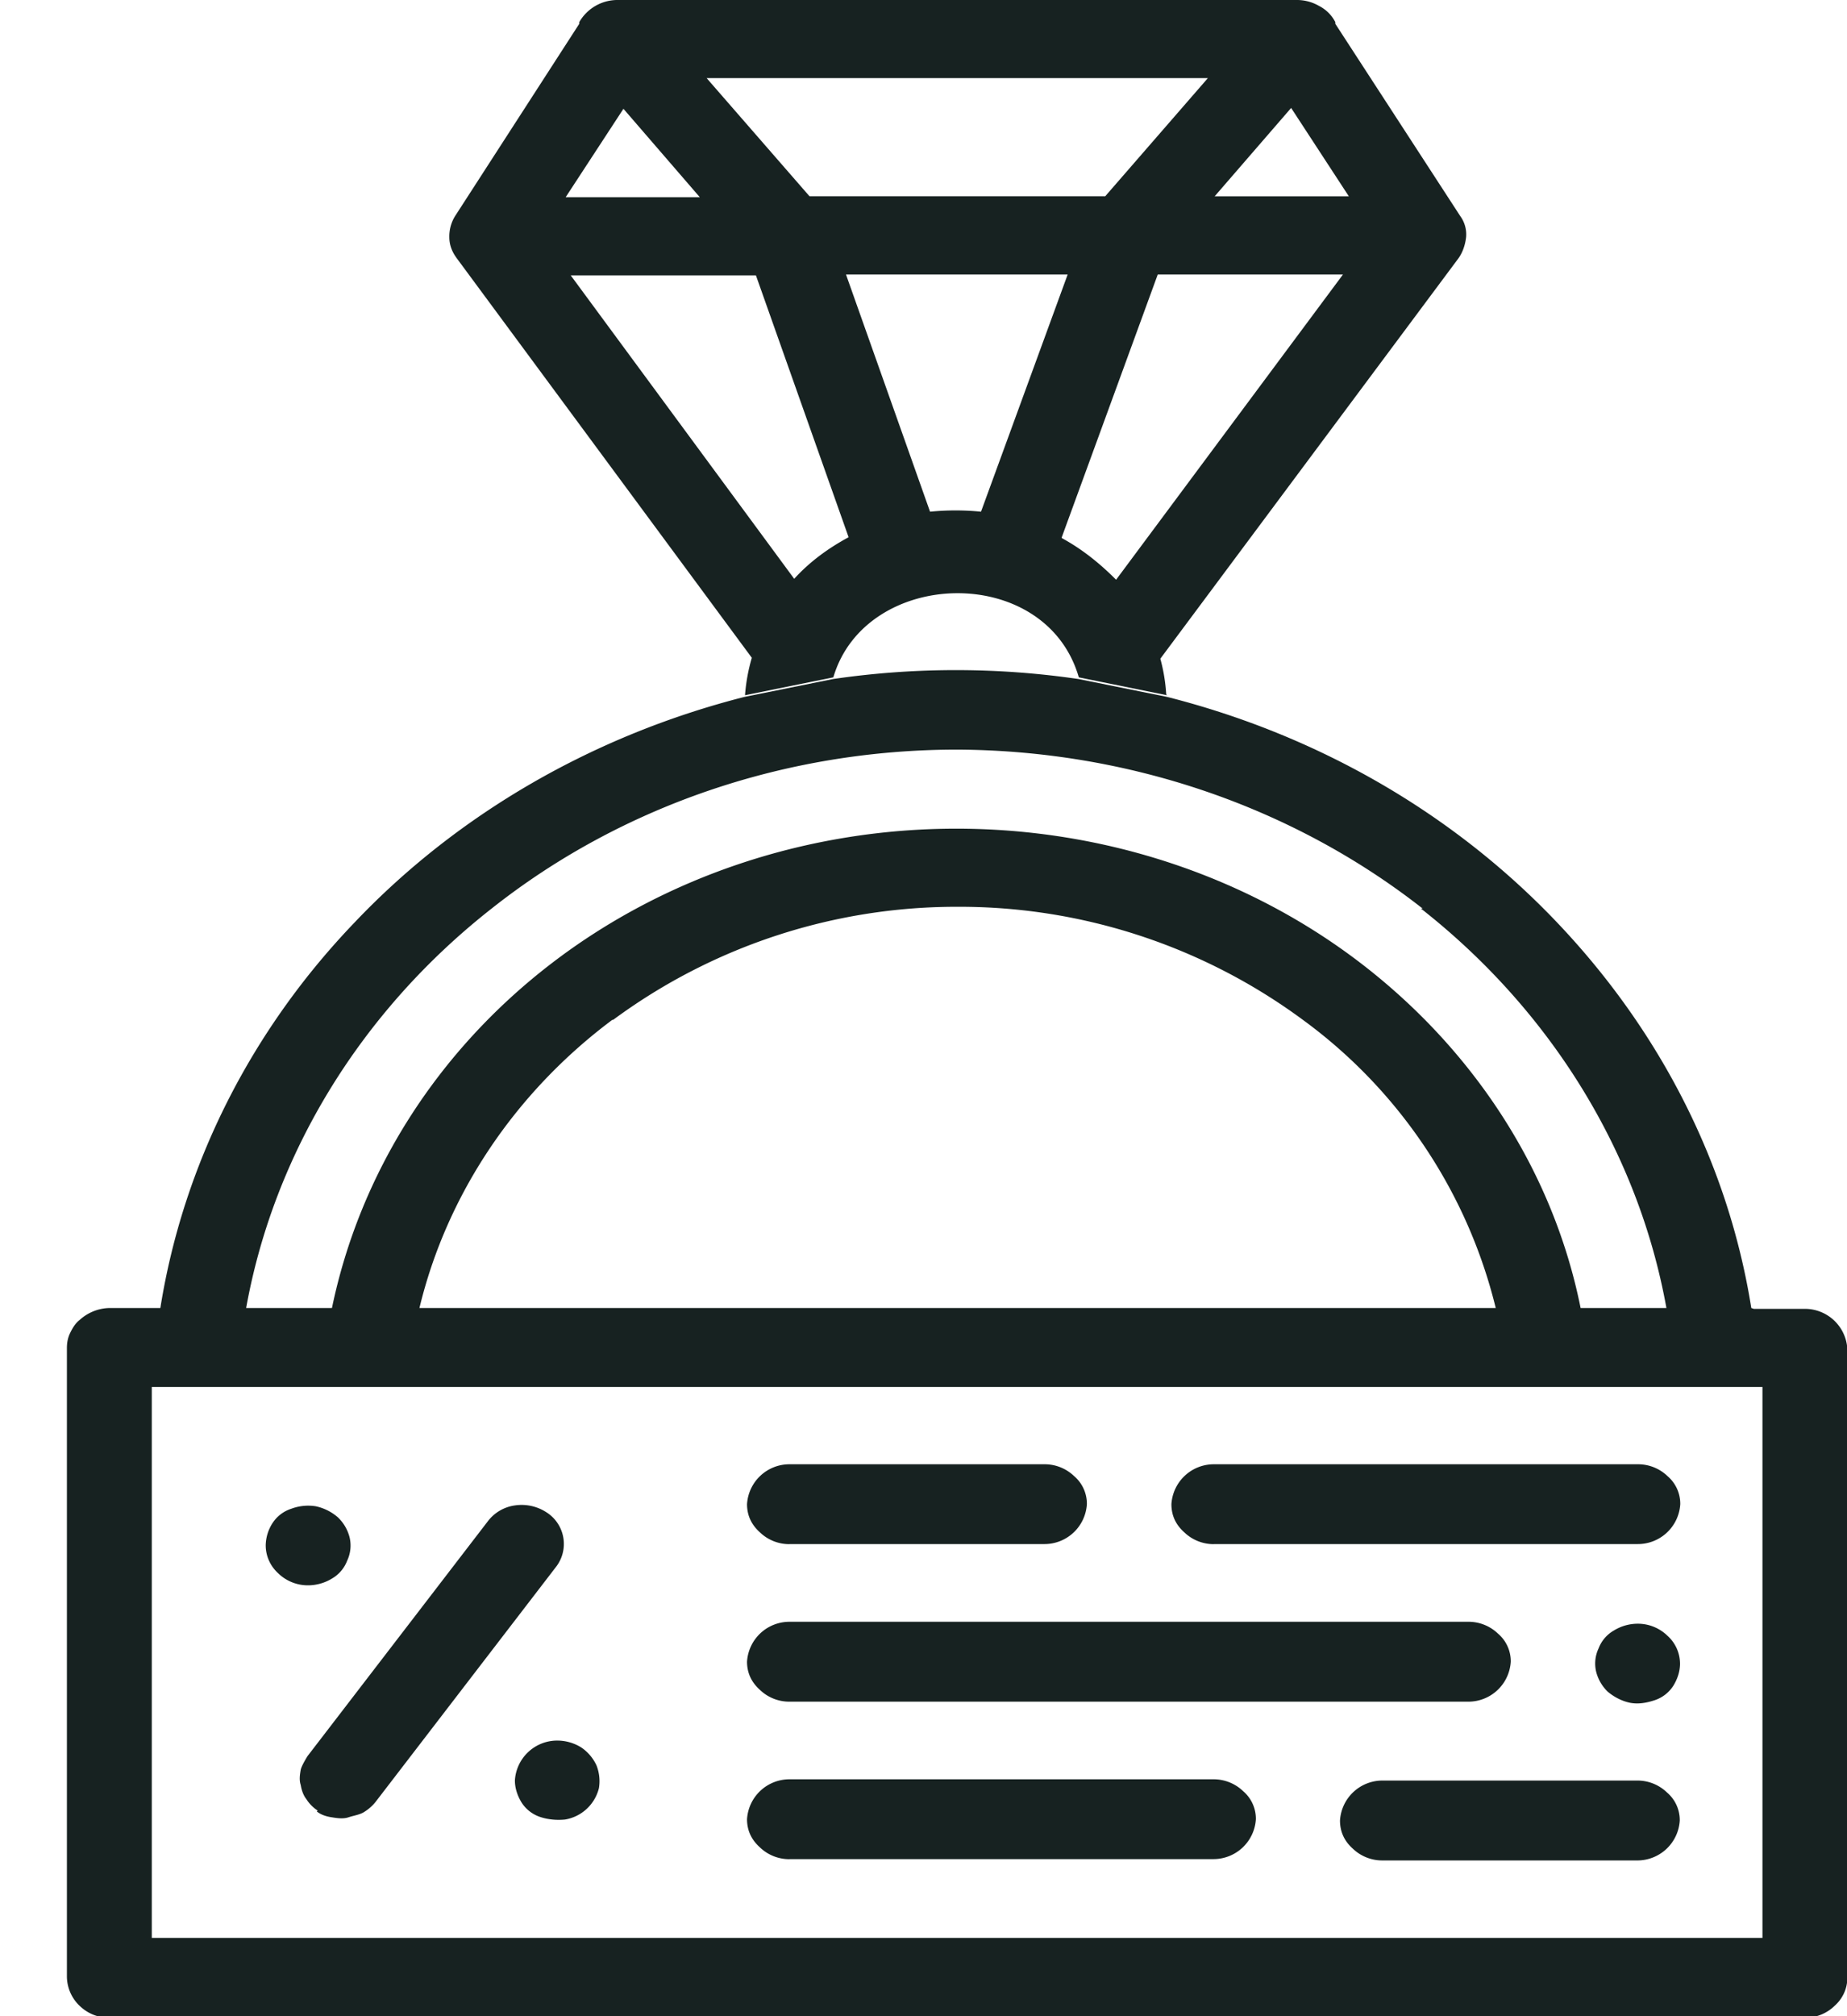
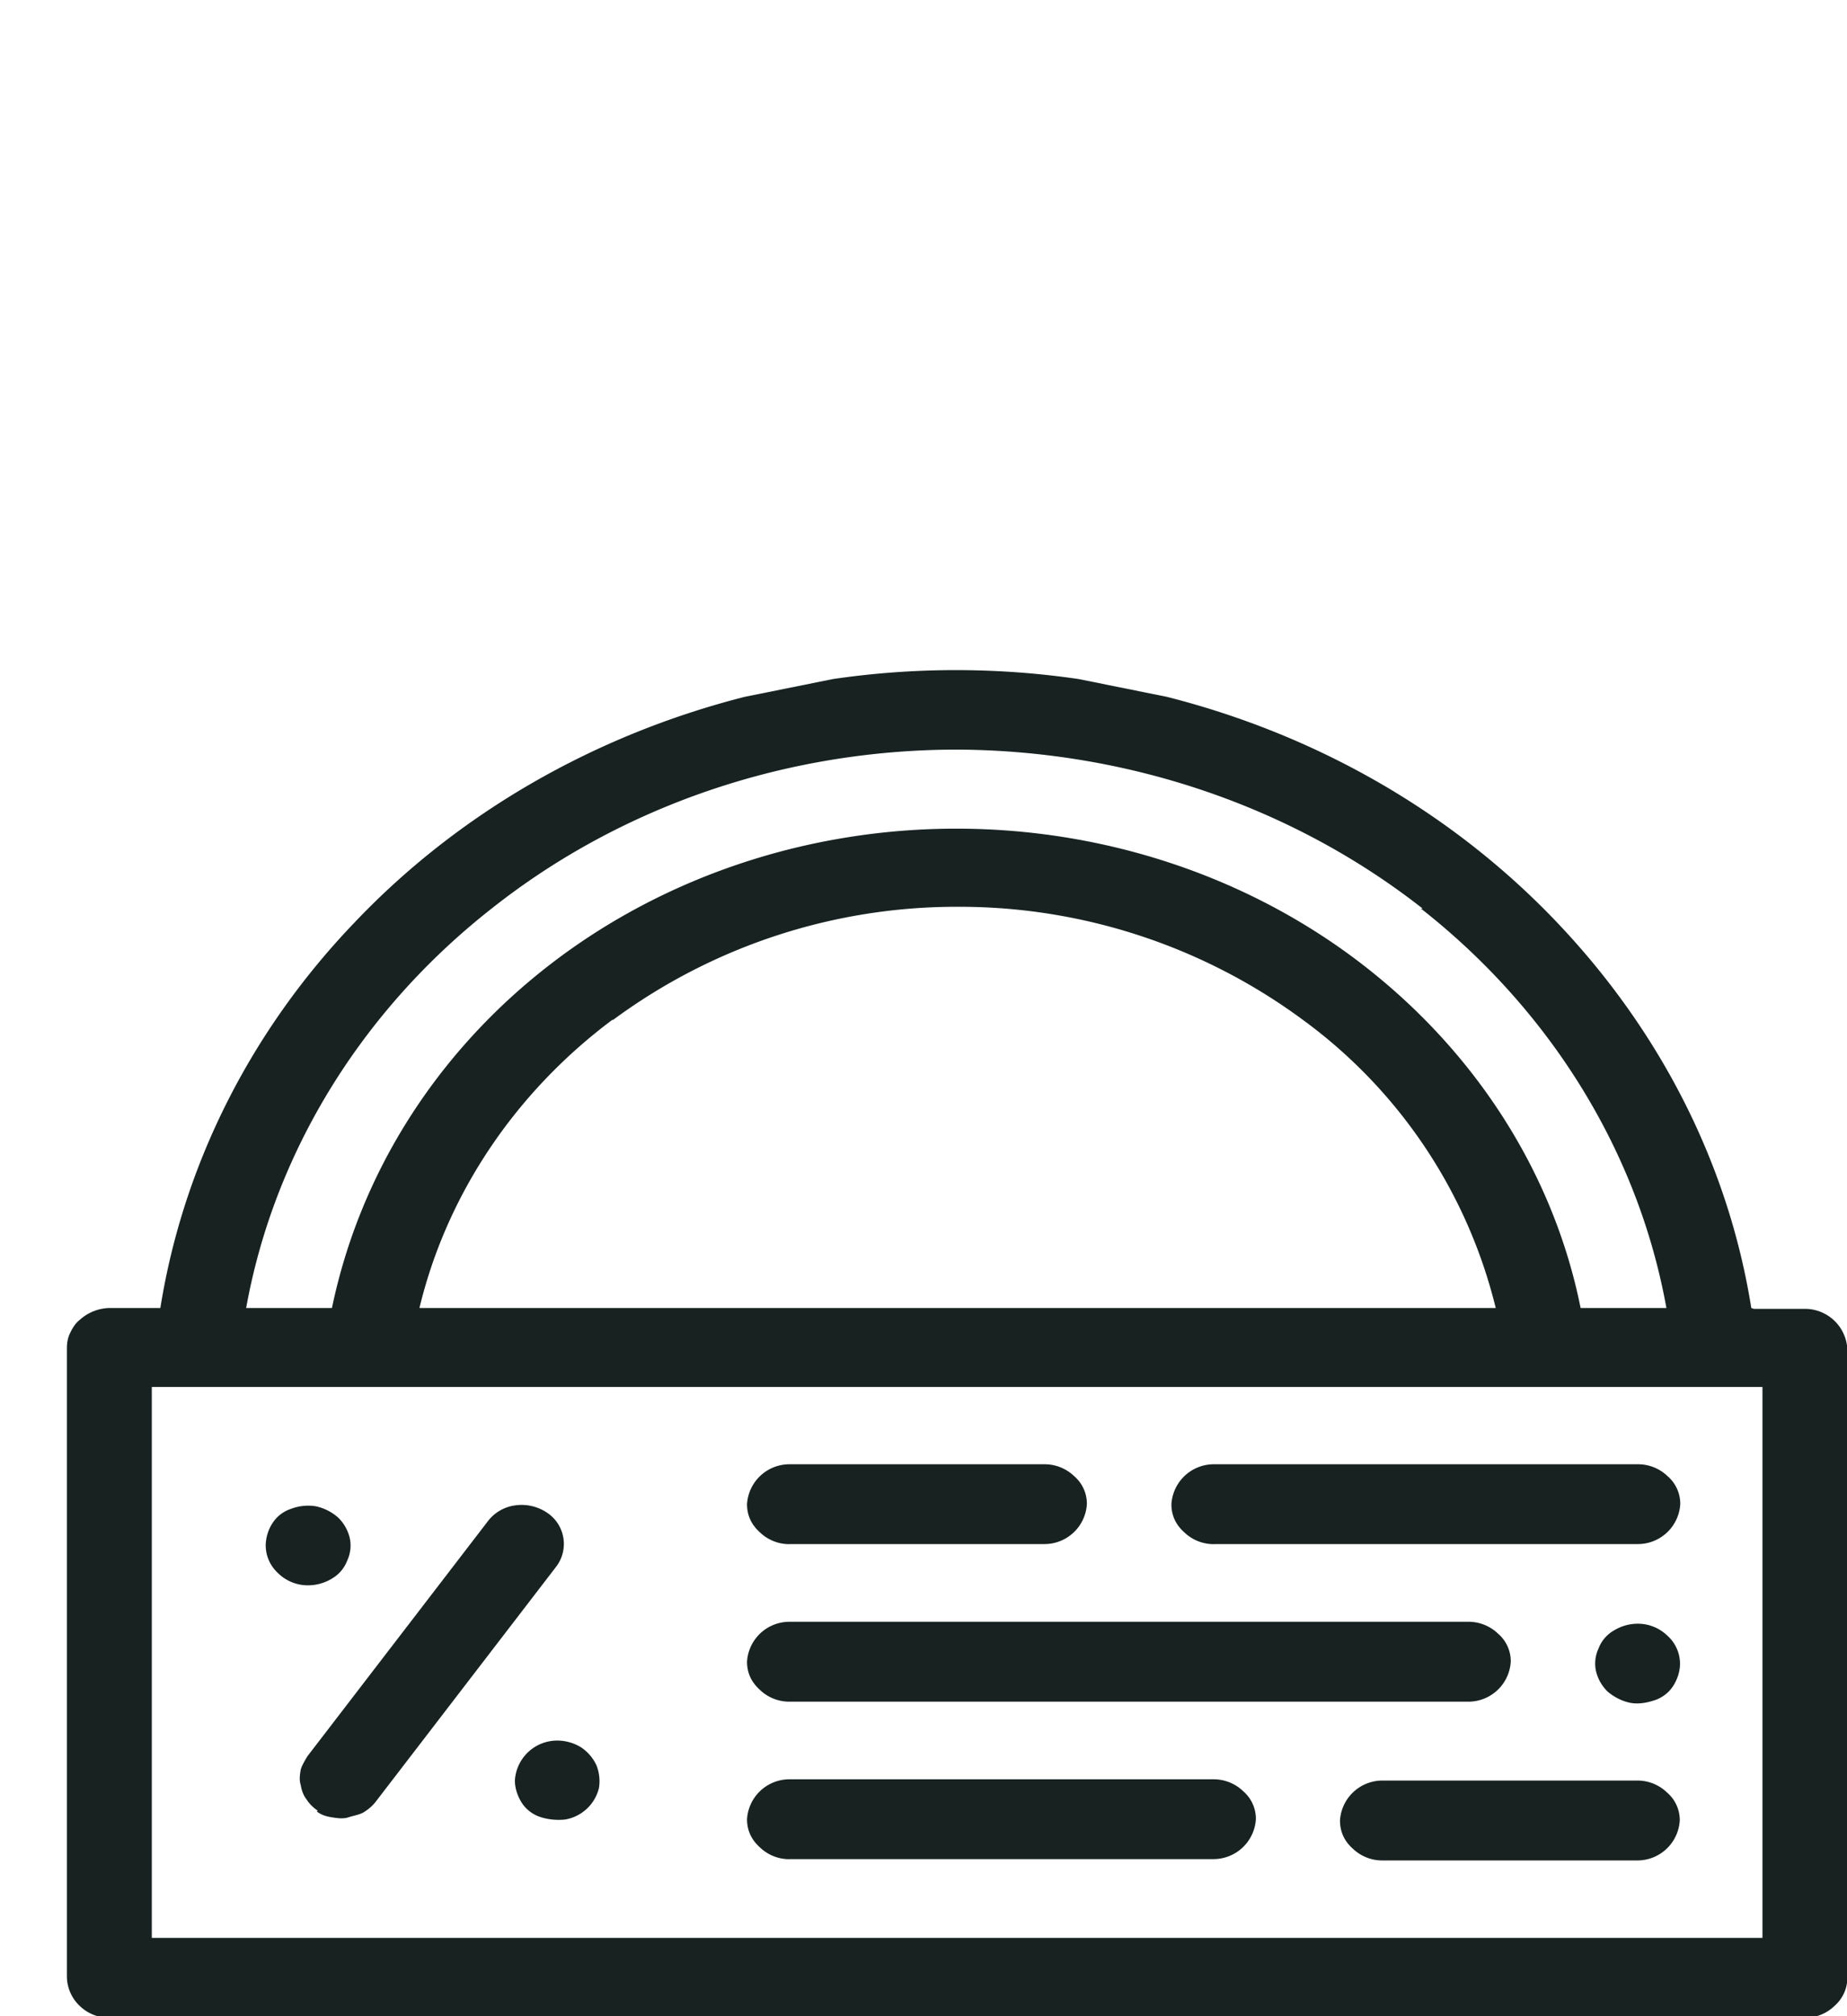
<svg xmlns="http://www.w3.org/2000/svg" width="22" height="24" fill="none">
  <g clip-path="url(#a)" fill="#172221">
-     <path fill-rule="evenodd" clip-rule="evenodd" d="M13.891 8.266a2.076 2.076 0 0 0-.07-.425l3.55-4.765c.051-.07.082-.162.092-.253a.372.372 0 0 0-.071-.253L15.905.283v-.02a.441.441 0 0 0-.193-.192A.525.525 0 0 0 15.44 0H7.365A.525.525 0 0 0 6.9.263v.02L5.422 2.57a.457.457 0 0 0-.07.253c0 .091.03.172.09.253L8.955 7.83a2.16 2.16 0 0 0-.081.446l1.052-.213c.384-1.305 2.53-1.366 2.924 0l1.052.213-.01-.01zm-1.244-1.861c.242.131.455.303.647.496l2.702-3.633H13.79l-1.143 3.127v.01zm.07-3.137h-2.64l1.001 2.823c.203-.02.405-.02.607 0l1.032-2.823zm3.35-.93-.688-1.053-.911 1.052h1.599zm-2.904 0L14.387.93h-5.97l1.225 1.406h3.53-.01zm-4.827.01-.91-1.053-.688 1.052h1.598zm.678.93H6.798L9.46 6.89c.183-.202.405-.364.648-.495L9.004 3.278h.01z" />
    <path fill-rule="evenodd" clip-rule="evenodd" d="M20.891 15.58h.607a.506.506 0 0 1 .506.476v7.487c0 .122-.05.243-.152.334a.506.506 0 0 1-.354.142H1.303a.506.506 0 0 1-.354-.142.486.486 0 0 1-.152-.344v-7.487c0-.061.01-.122.04-.182.03-.061.061-.112.112-.152a.544.544 0 0 1 .354-.142h.607c.273-1.71 1.082-3.308 2.317-4.593C5.46 9.68 7.08 8.75 8.87 8.295l1.052-.212a10.114 10.114 0 0 1 2.925 0l1.052.212c1.8.456 3.41 1.386 4.644 2.682 1.234 1.295 2.044 2.883 2.317 4.593l.03.01zm-3.946-4.765c-1.548-1.214-3.51-1.882-5.544-1.892-2.034 0-3.997.667-5.545 1.892-1.548 1.214-2.59 2.904-2.924 4.755h1.022c.334-1.609 1.254-3.056 2.61-4.098C7.92 10.43 9.63 9.864 11.39 9.864c1.761 0 3.471.566 4.827 1.608 1.356 1.043 2.287 2.49 2.61 4.098h1.022c-.334-1.851-1.376-3.541-2.924-4.755h.02zM7.293 12.14c-1.164.87-1.973 2.085-2.297 3.43h12.82a6.016 6.016 0 0 0-2.297-3.43 6.888 6.888 0 0 0-4.108-1.346 6.888 6.888 0 0 0-4.108 1.346h-.01zM1.809 23.068h19.184V16.51H1.808v6.557z" />
    <path d="M19.506 19.328a.544.544 0 0 0-.283.081.415.415 0 0 0-.182.213.421.421 0 0 0-.03.273.5.5 0 0 0 .14.243c.072.06.163.11.264.131.101.02.202 0 .293-.03a.42.42 0 0 0 .223-.172c.05-.081.08-.172.08-.263a.448.448 0 0 0-.151-.334.505.505 0 0 0-.354-.142zM9.404 20.256h8.085a.506.506 0 0 0 .506-.476.432.432 0 0 0-.152-.334.506.506 0 0 0-.354-.141H9.404a.506.506 0 0 0-.506.475c0 .132.051.243.152.334a.505.505 0 0 0 .354.142zM9.404 22.13h5.05a.506.506 0 0 0 .505-.475.432.432 0 0 0-.152-.334.506.506 0 0 0-.354-.141H9.404a.506.506 0 0 0-.506.475c0 .132.051.243.152.334a.505.505 0 0 0 .354.142zM19.502 21.195h-3.035a.506.506 0 0 0-.506.476c0 .131.05.243.152.334a.506.506 0 0 0 .354.141h3.035a.506.506 0 0 0 .506-.475.432.432 0 0 0-.152-.334.506.506 0 0 0-.354-.142zM9.404 18.38h3.036a.506.506 0 0 0 .506-.475.432.432 0 0 0-.152-.334.506.506 0 0 0-.354-.141H9.404a.506.506 0 0 0-.506.475c0 .132.051.243.152.334a.505.505 0 0 0 .354.142zM14.459 18.38h5.049a.506.506 0 0 0 .506-.475.433.433 0 0 0-.152-.334.506.506 0 0 0-.354-.141h-5.049a.506.506 0 0 0-.506.475c0 .132.05.243.152.334a.506.506 0 0 0 .354.142zM3.774 21.563c.05.04.112.06.182.07.061.01.132.02.193 0 .06-.02.131-.03.182-.06.05-.03.1-.071.141-.122l2.145-2.792A.446.446 0 0 0 6.506 18a.542.542 0 0 0-.374-.08.489.489 0 0 0-.324.192l-2.145 2.792s-.07.111-.081.162c-.01.06-.02.121 0 .182.01.06.03.122.07.172.031.05.082.101.132.132l-.01.01zM6.133 21.194c0 .091.03.182.08.263a.42.42 0 0 0 .223.172c.091.03.193.04.294.03a.501.501 0 0 0 .404-.374.51.51 0 0 0-.03-.273.526.526 0 0 0-.182-.212.544.544 0 0 0-.283-.081.505.505 0 0 0-.506.475zM3.67 18.871c.101 0 .202-.03.283-.08a.416.416 0 0 0 .182-.213.421.421 0 0 0 .03-.274.498.498 0 0 0-.14-.242.588.588 0 0 0-.264-.132.574.574 0 0 0-.293.03.419.419 0 0 0-.223.172.501.501 0 0 0-.08.263c0 .122.05.243.15.334a.506.506 0 0 0 .355.142z" />
  </g>
  <defs>
    <clipPath id="a">
      <path fill="#fff" transform="translate(.797)" d="M0 0h21.207v24H0z" />
    </clipPath>
  </defs>
</svg>